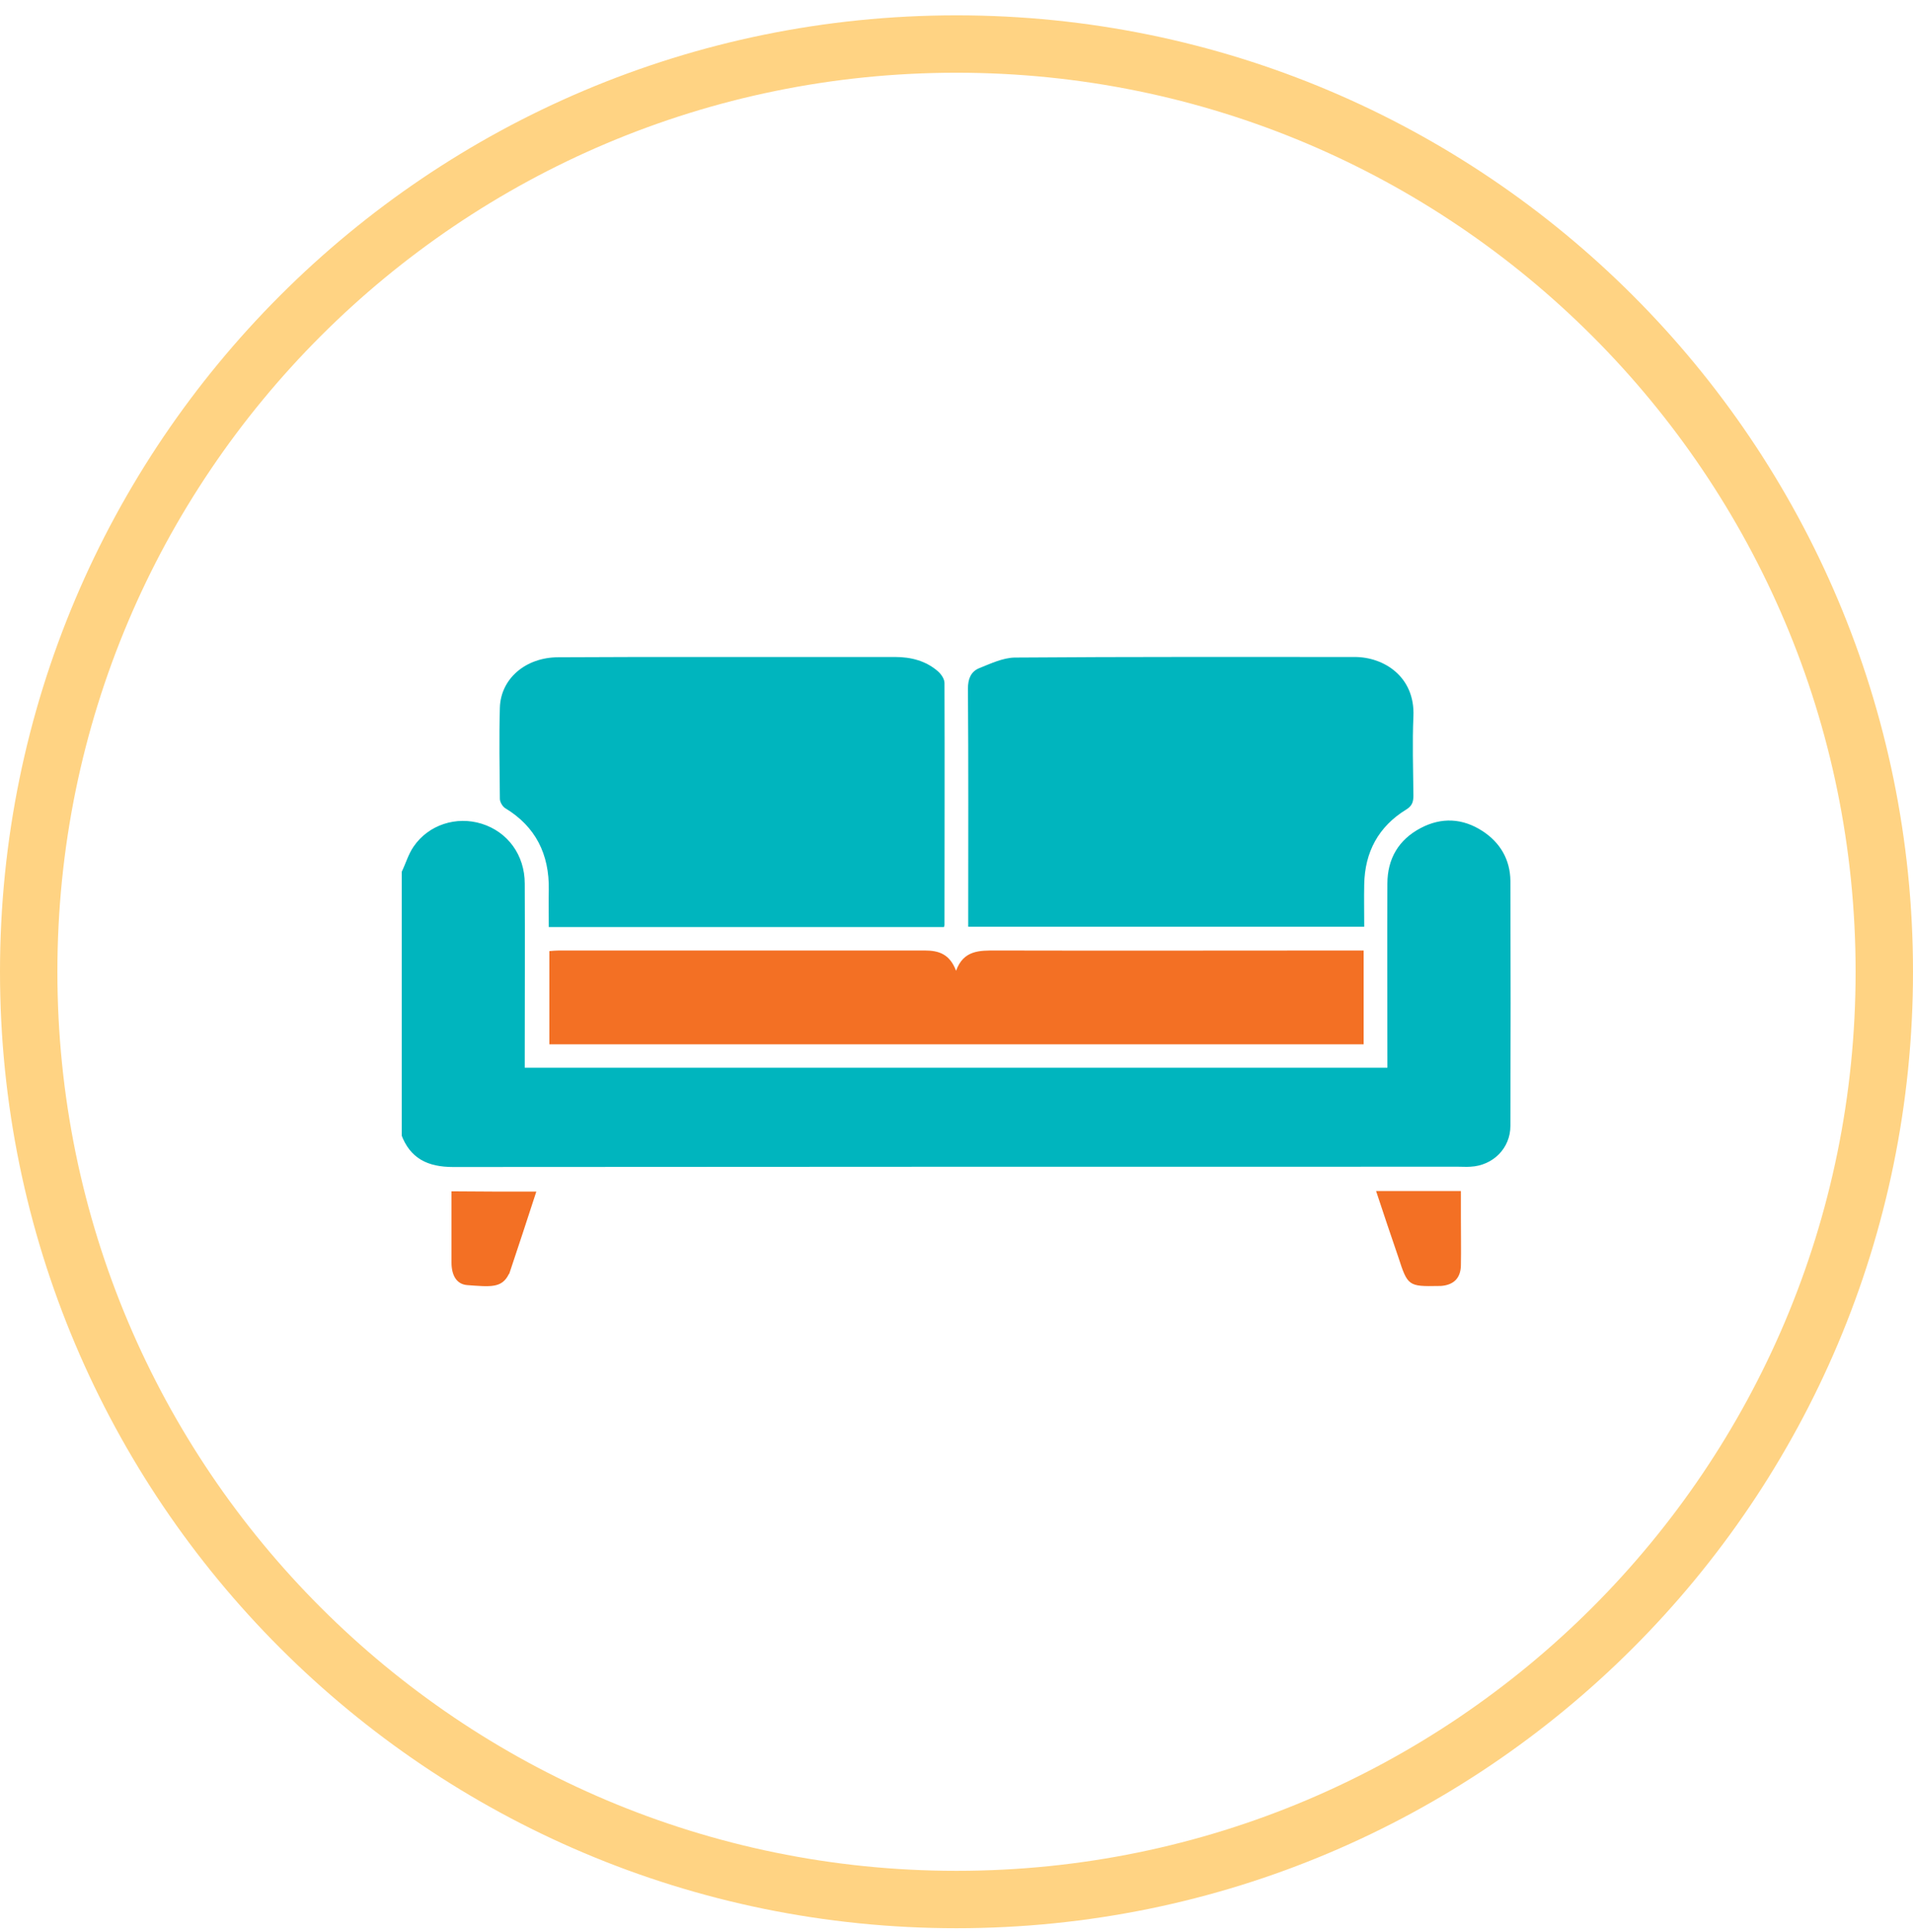
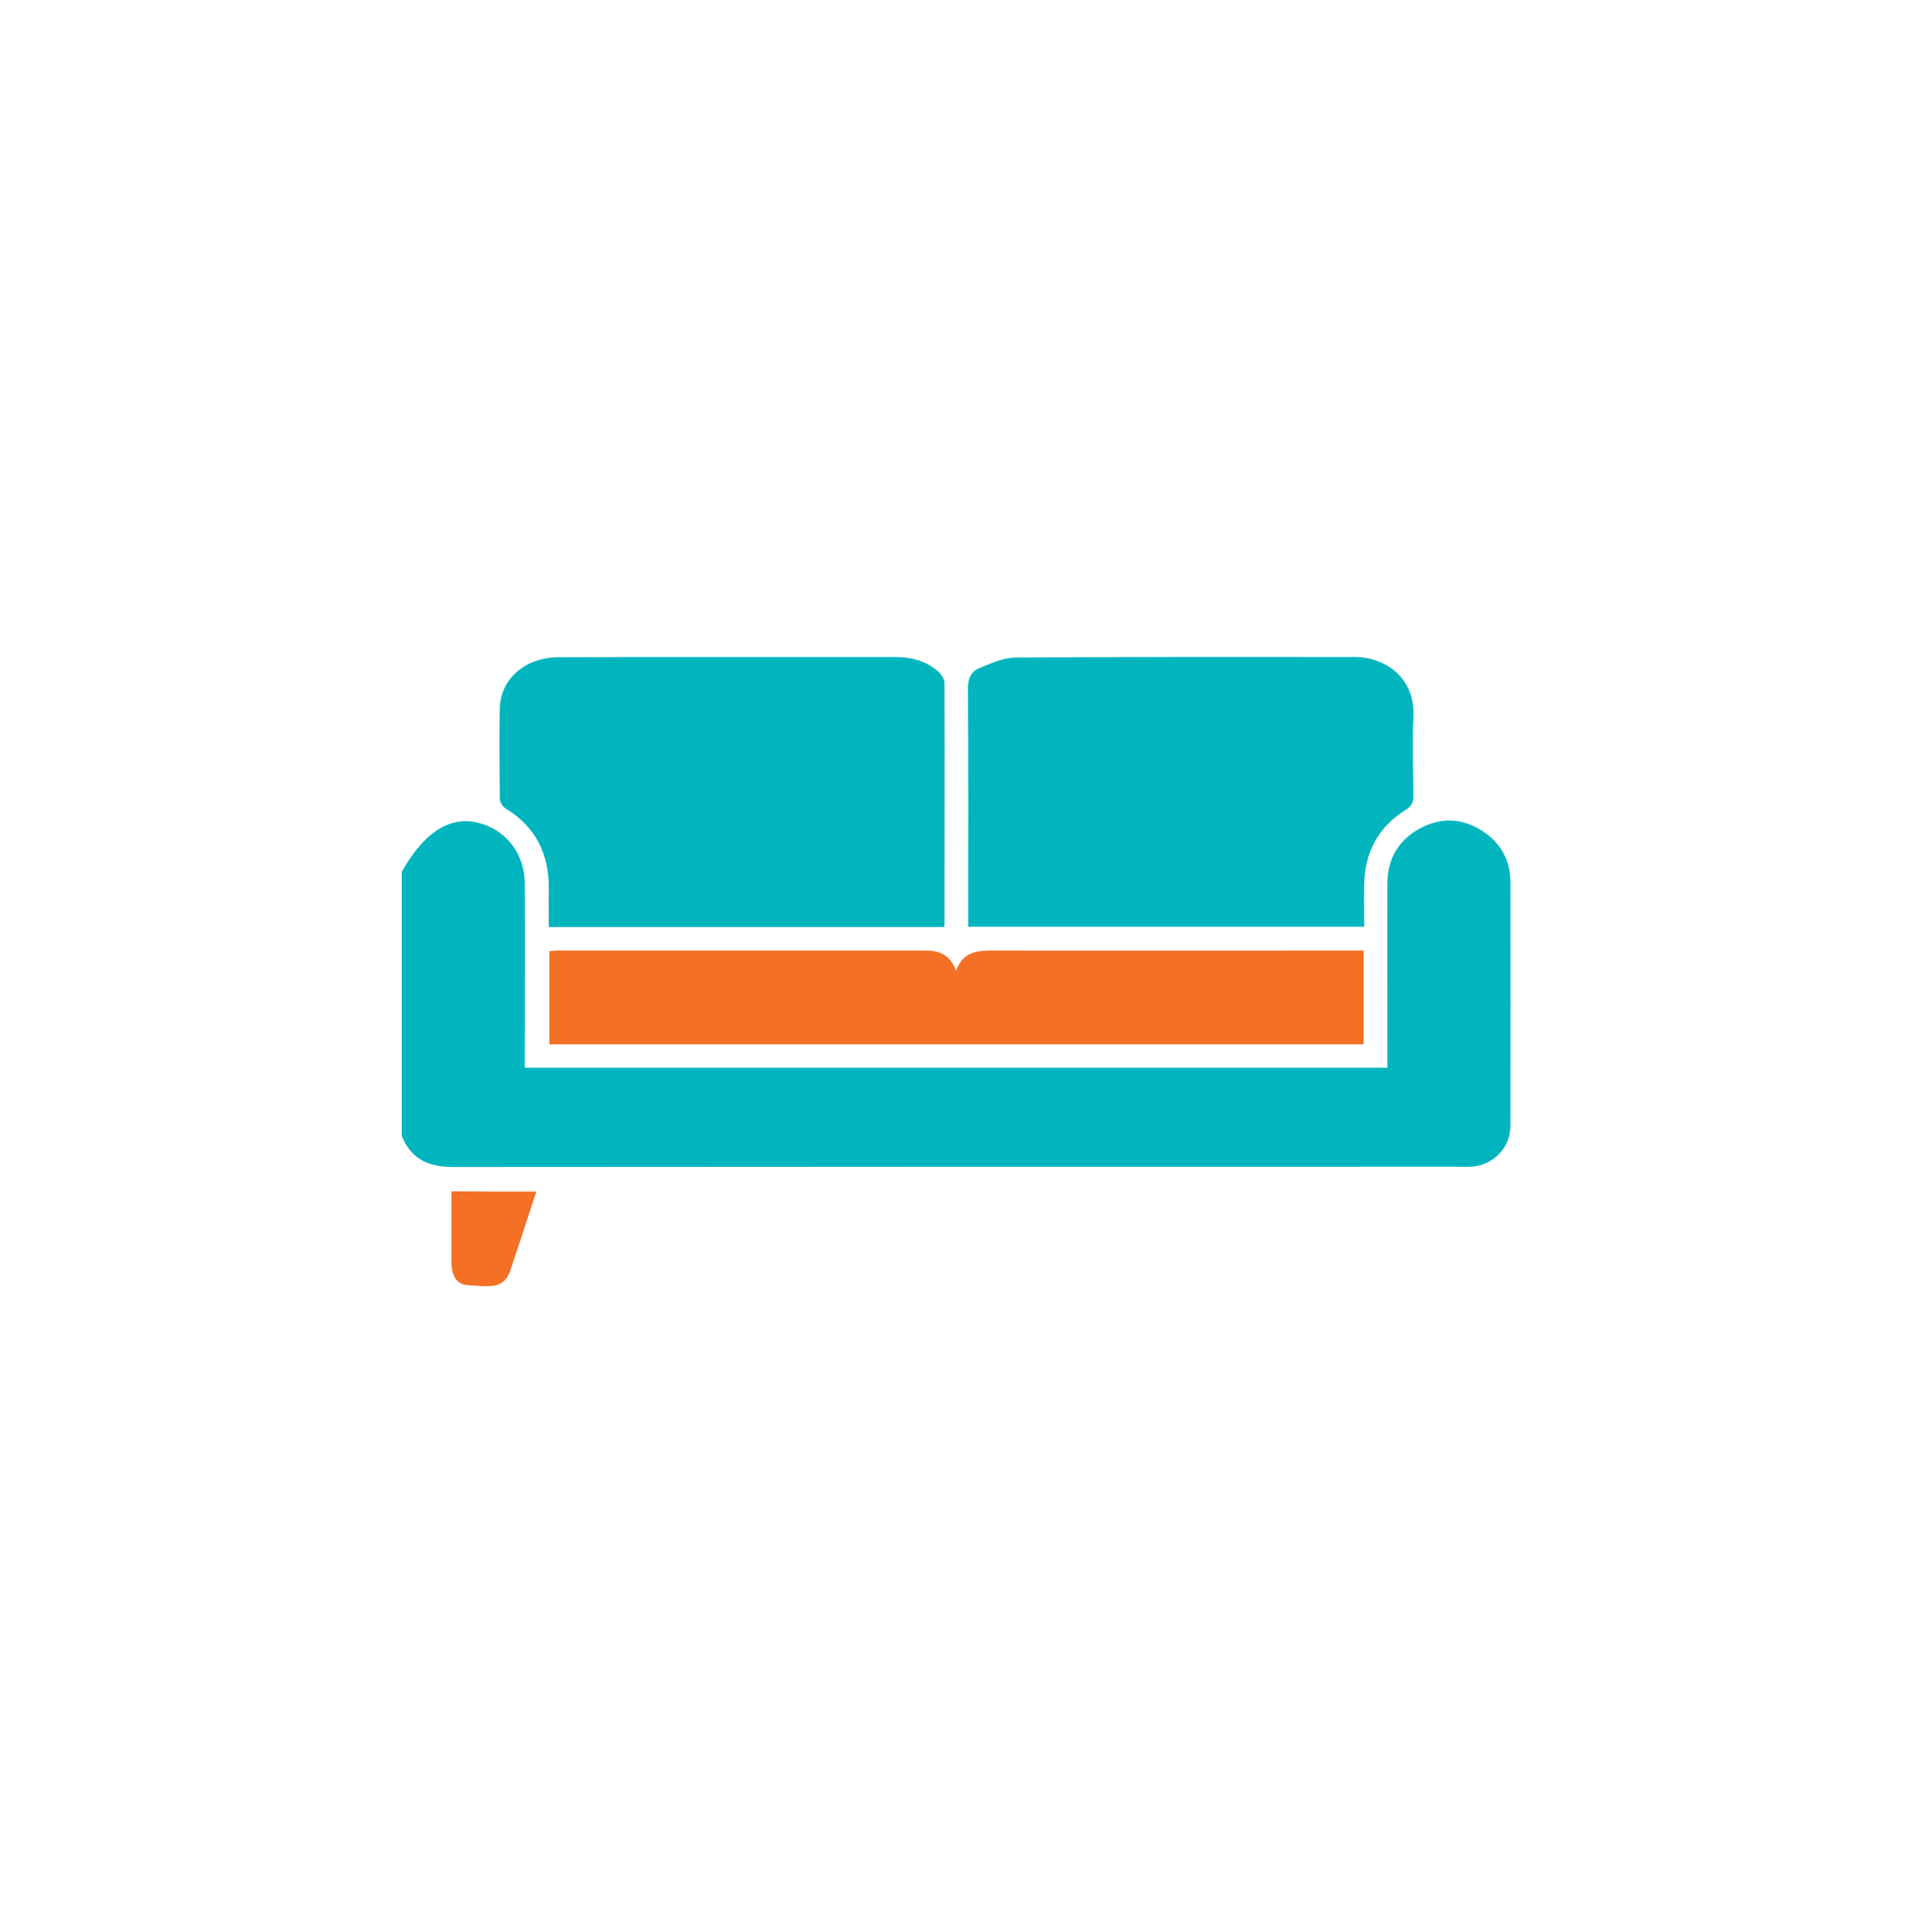
<svg xmlns="http://www.w3.org/2000/svg" width="100" height="101" viewBox="0 0 100 101" fill="none">
-   <path d="M1.5 50.802C1.5 24.016 23.214 2.302 50 2.302C76.786 2.302 98.5 24.016 98.5 50.802C98.5 77.588 76.786 99.302 50 99.302C23.214 99.302 1.5 77.588 1.5 50.802Z" stroke="#FFD383" stroke-width="3" />
  <g clip-path="url(#clip0_6002_588)">
-     <path d="M21 45.574C21.212 45.135 21.348 44.651 21.62 44.258C22.407 43.107 23.86 42.654 25.176 43.062C26.538 43.486 27.431 44.696 27.431 46.194C27.446 49.175 27.431 52.171 27.431 55.152C27.431 55.364 27.431 55.561 27.431 55.818C42.457 55.818 57.452 55.818 72.524 55.818C72.524 55.606 72.524 55.41 72.524 55.213C72.524 52.202 72.508 49.206 72.524 46.194C72.524 44.893 73.114 43.894 74.264 43.289C75.353 42.714 76.458 42.775 77.487 43.44C78.425 44.046 78.939 44.938 78.955 46.043C78.97 50.31 78.97 54.592 78.955 58.86C78.955 60.025 78.047 60.933 76.866 60.993C76.655 61.008 76.458 60.993 76.246 60.993C58.723 60.993 41.216 60.993 23.693 61.008C22.362 61.008 21.439 60.569 20.97 59.298C21 54.729 21 50.144 21 45.574Z" fill="#00B5BE" />
+     <path d="M21 45.574C22.407 43.107 23.86 42.654 25.176 43.062C26.538 43.486 27.431 44.696 27.431 46.194C27.446 49.175 27.431 52.171 27.431 55.152C27.431 55.364 27.431 55.561 27.431 55.818C42.457 55.818 57.452 55.818 72.524 55.818C72.524 55.606 72.524 55.41 72.524 55.213C72.524 52.202 72.508 49.206 72.524 46.194C72.524 44.893 73.114 43.894 74.264 43.289C75.353 42.714 76.458 42.775 77.487 43.44C78.425 44.046 78.939 44.938 78.955 46.043C78.97 50.31 78.97 54.592 78.955 58.86C78.955 60.025 78.047 60.933 76.866 60.993C76.655 61.008 76.458 60.993 76.246 60.993C58.723 60.993 41.216 60.993 23.693 61.008C22.362 61.008 21.439 60.569 20.97 59.298C21 54.729 21 50.144 21 45.574Z" fill="#00B5BE" />
    <path d="M49.342 48.464C42.457 48.464 35.617 48.464 28.687 48.464C28.687 47.783 28.672 47.148 28.687 46.512C28.717 44.666 28.006 43.213 26.402 42.245C26.266 42.154 26.13 41.927 26.13 41.761C26.115 40.172 26.084 38.583 26.13 36.994C26.175 35.481 27.476 34.361 29.186 34.361C31.638 34.346 34.089 34.346 36.54 34.346C39.96 34.346 43.365 34.346 46.785 34.346C47.617 34.346 48.404 34.543 49.039 35.103C49.206 35.254 49.372 35.496 49.372 35.708C49.387 39.93 49.372 44.136 49.372 48.358C49.372 48.389 49.357 48.419 49.342 48.464Z" fill="#00B5BE" />
    <path d="M50.613 48.449C50.613 48.267 50.613 48.086 50.613 47.904C50.613 43.94 50.628 39.96 50.598 35.995C50.598 35.496 50.749 35.118 51.173 34.936C51.778 34.694 52.413 34.392 53.034 34.376C58.965 34.331 64.882 34.346 70.814 34.346C72.357 34.346 73.976 35.39 73.885 37.448C73.825 38.825 73.87 40.202 73.885 41.594C73.885 41.927 73.81 42.139 73.507 42.321C72.055 43.213 71.343 44.545 71.313 46.24C71.298 46.951 71.313 47.662 71.313 48.449C64.398 48.449 57.543 48.449 50.613 48.449Z" fill="#00B5BE" />
    <path d="M71.283 49.69C71.283 51.354 71.283 52.958 71.283 54.593C57.104 54.593 42.926 54.593 28.717 54.593C28.717 52.973 28.717 51.369 28.717 49.72C28.899 49.705 29.065 49.69 29.217 49.69C35.587 49.69 41.973 49.69 48.343 49.69C49.069 49.69 49.645 49.871 49.977 50.749C50.371 49.66 51.218 49.69 52.066 49.69C58.239 49.705 64.398 49.69 70.572 49.69C70.799 49.69 71.026 49.69 71.283 49.69Z" fill="#F37024" />
    <path d="M28.036 62.294C27.567 63.747 27.098 65.154 26.629 66.562C26.629 66.577 26.614 66.592 26.599 66.607C26.235 67.349 25.645 67.273 24.42 67.182C23.875 67.137 23.602 66.683 23.602 66.002C23.602 64.776 23.602 63.55 23.602 62.279C25.085 62.295 26.523 62.294 28.036 62.294Z" fill="#F37024" />
-     <path d="M71.933 62.264C73.431 62.264 74.854 62.264 76.367 62.264C76.367 62.718 76.367 63.172 76.367 63.611C76.367 64.458 76.382 65.306 76.367 66.153C76.352 66.834 75.974 67.182 75.308 67.228C75.278 67.228 75.232 67.228 75.202 67.228C73.628 67.258 73.583 67.228 73.099 65.73C72.705 64.595 72.327 63.445 71.933 62.264Z" fill="#F37024" />
  </g>
  <defs>
    <clipPath id="clip0_6002_588">
      <rect width="58" height="32.912" fill="white" transform="translate(21 34.346)" />
    </clipPath>
  </defs>
</svg>